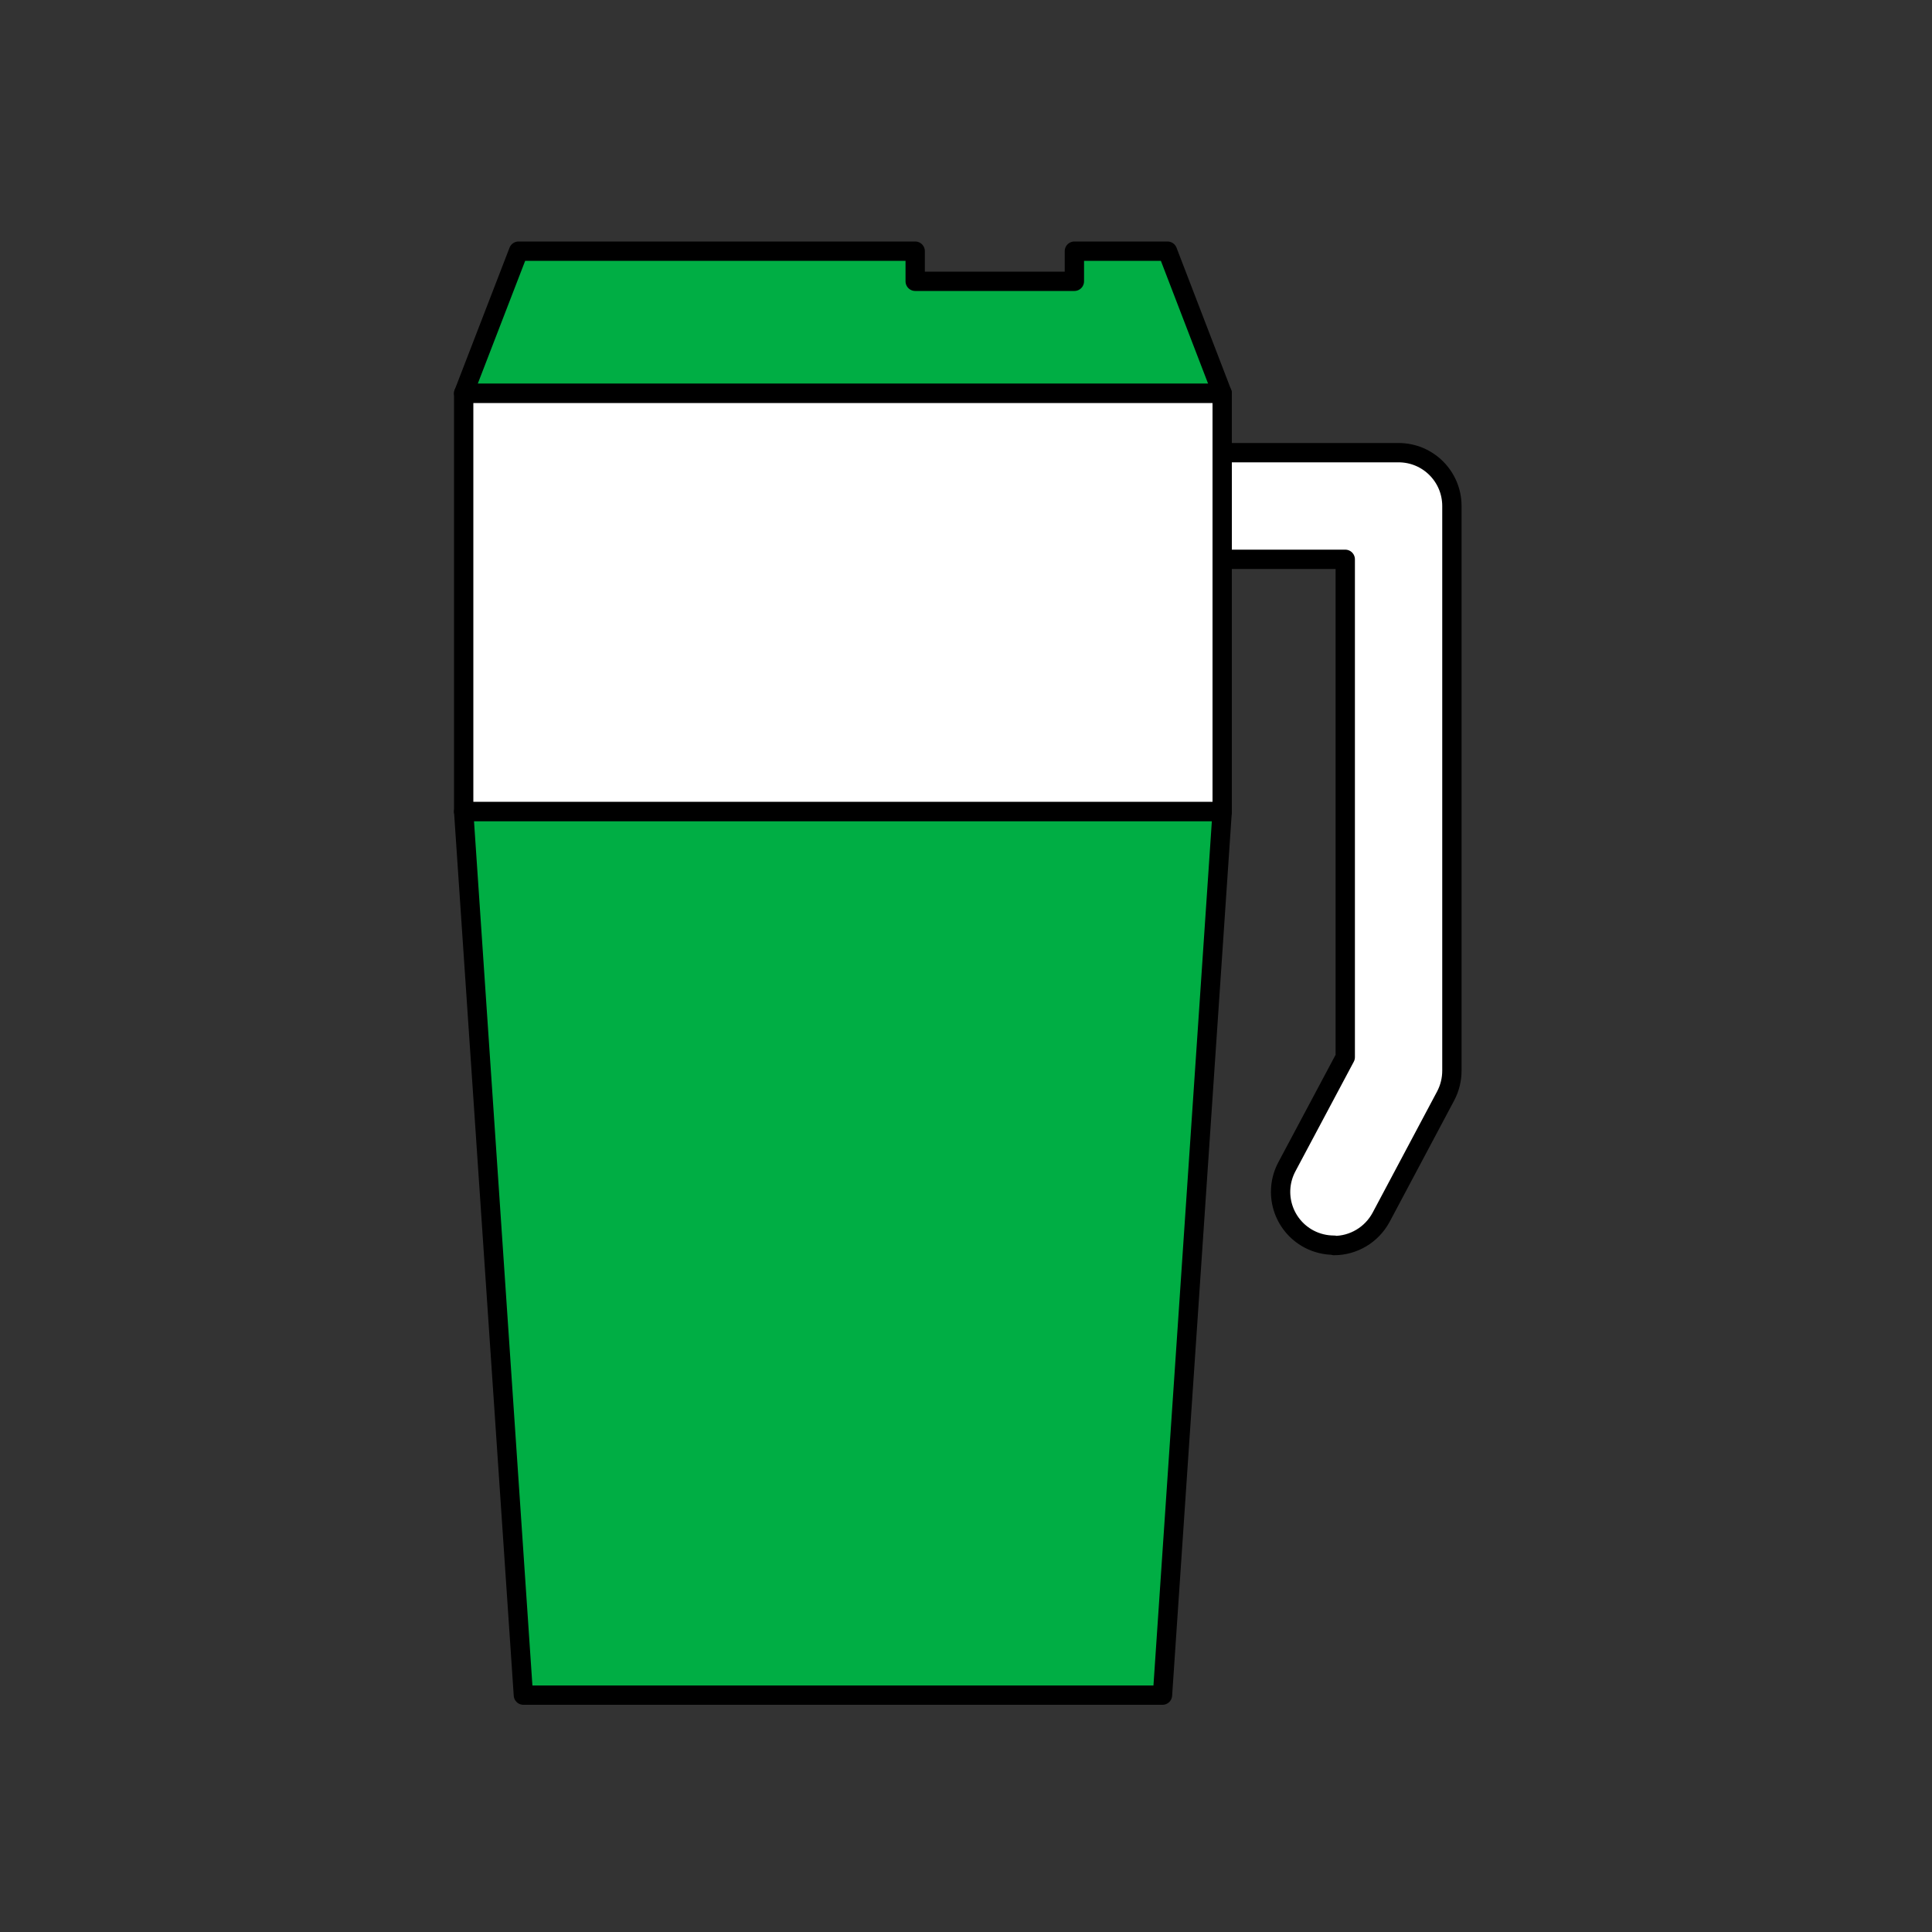
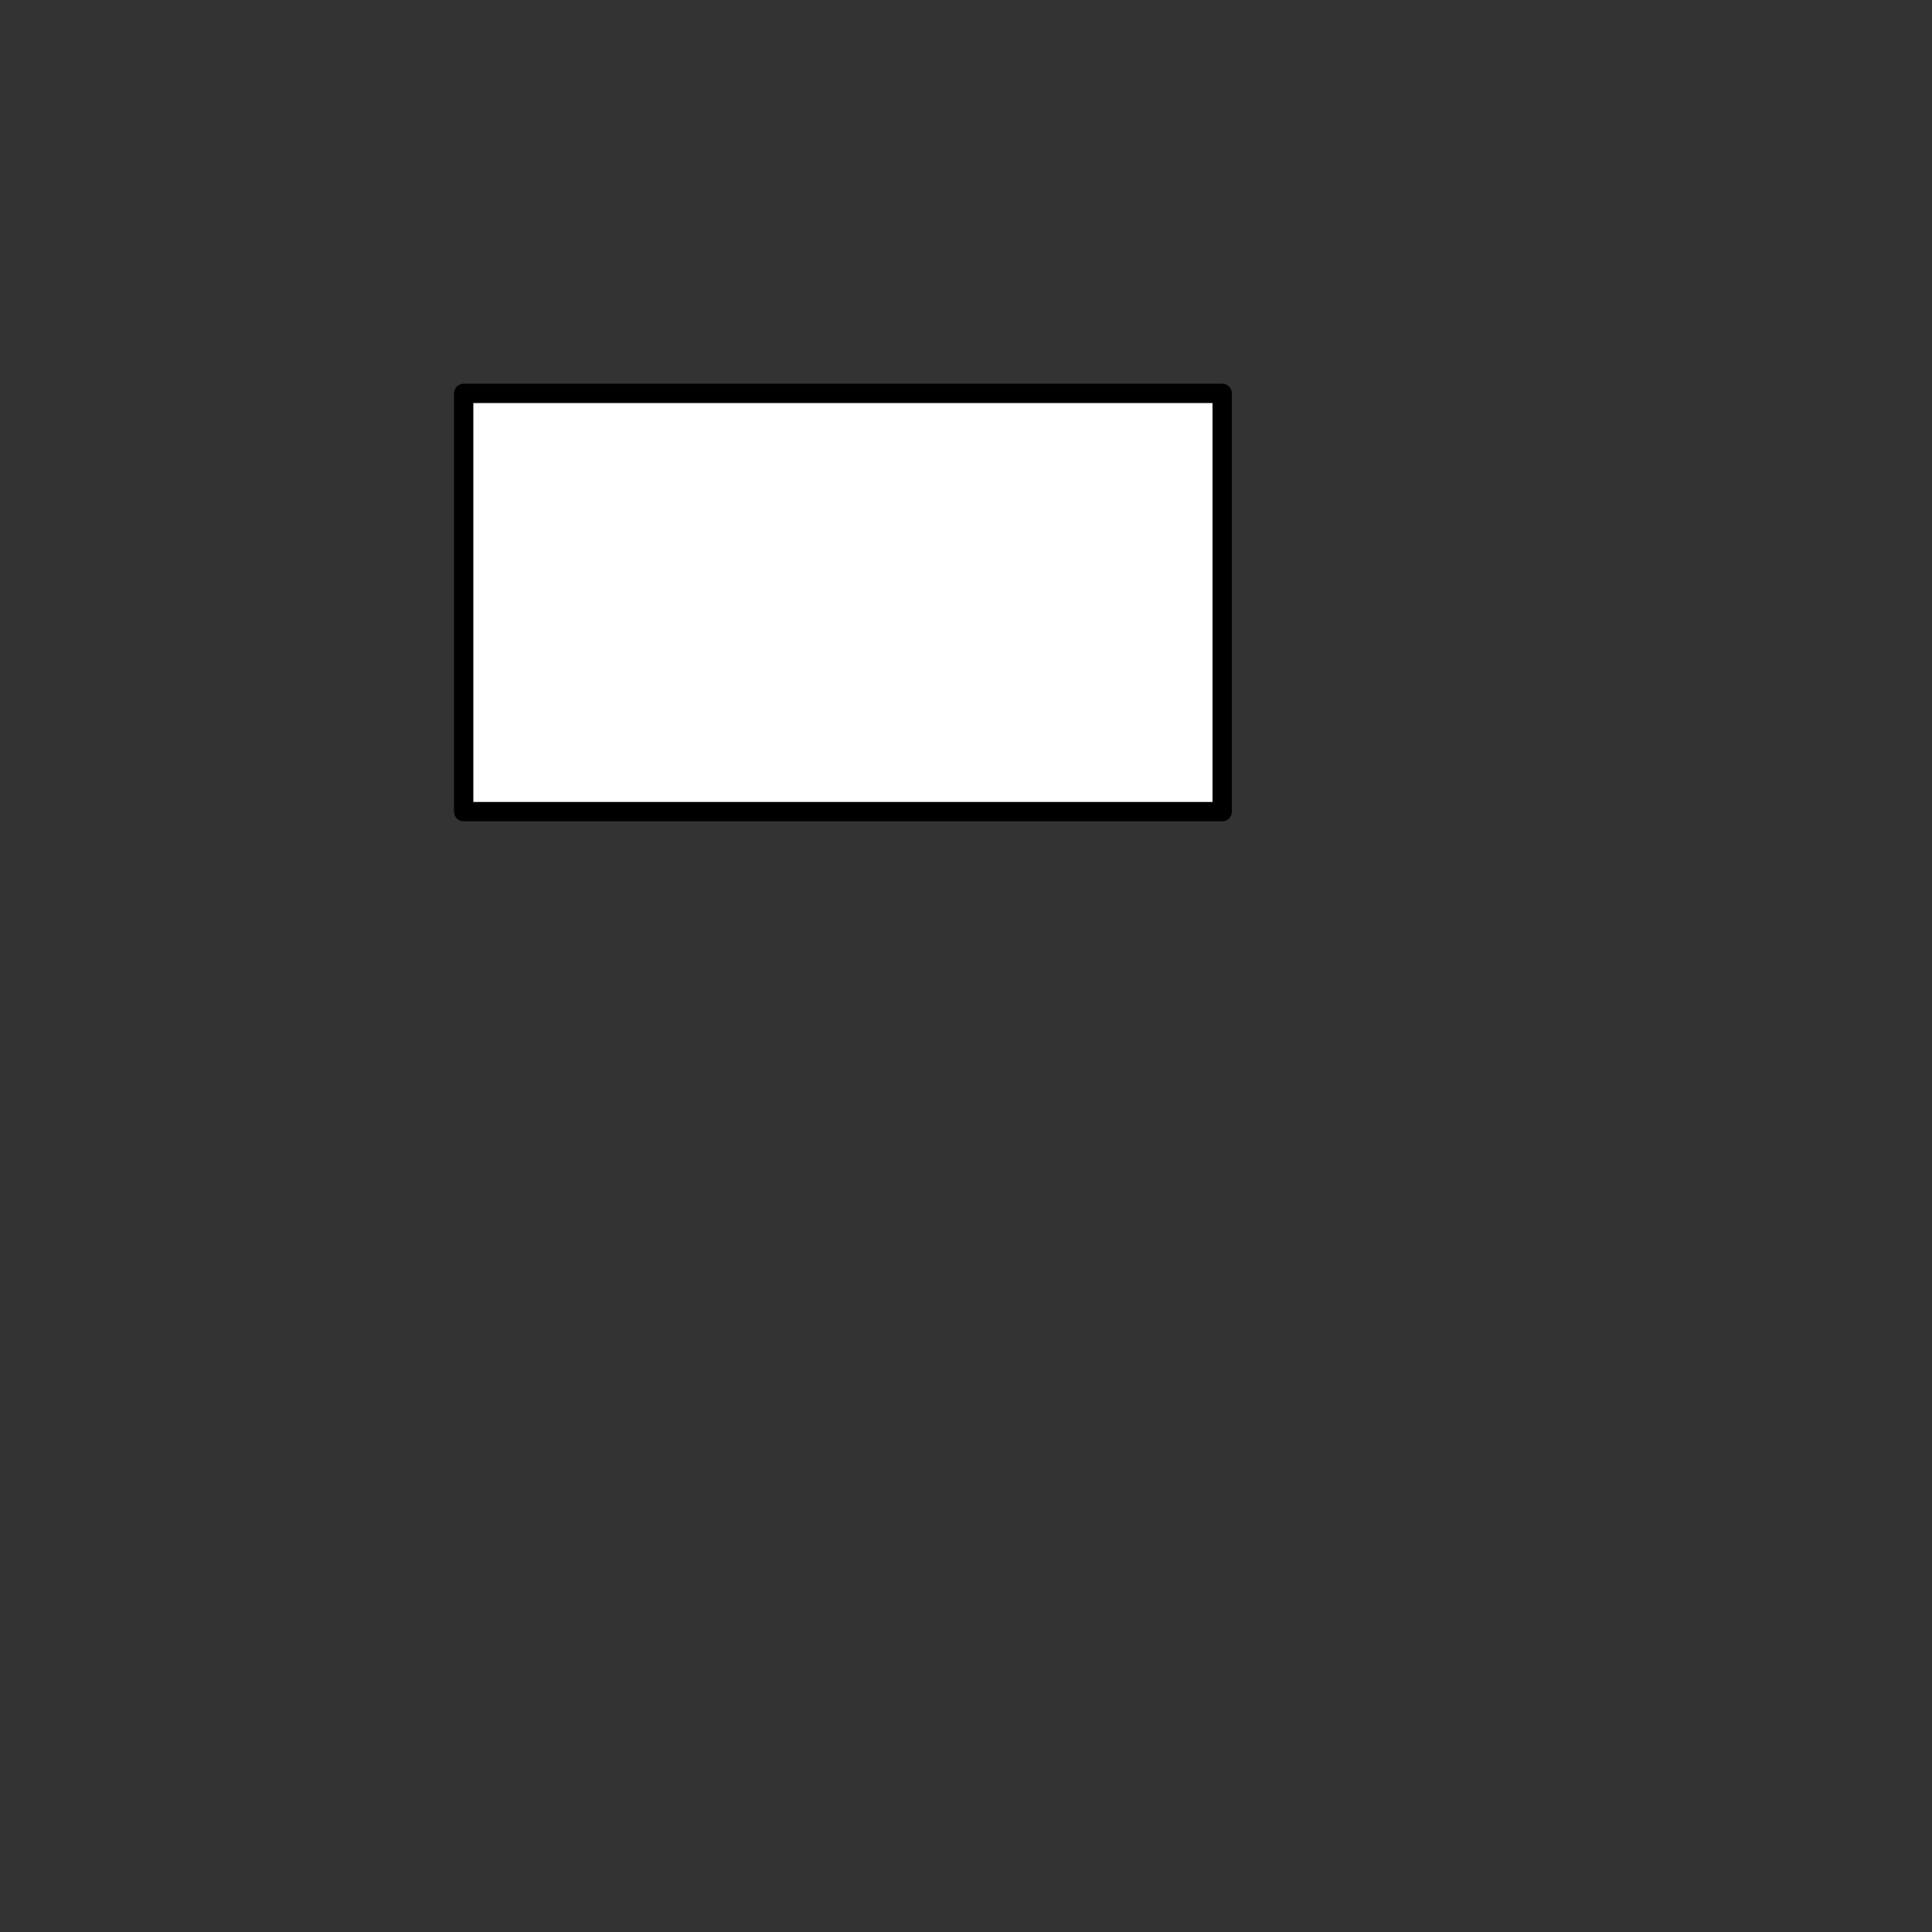
<svg xmlns="http://www.w3.org/2000/svg" width="100" height="100" viewBox="0 0 100 100" fill="none">
  <rect x="0" y="0" width="100" height="100" fill="#333333" stroke="none" />
-   <path d="M69.05 64.45C68.61 64.45 68.17 64.35 67.75 64.13C66.4 63.41 65.89 61.74 66.61 60.39L69.63 54.72V28.95H63.26C61.73 28.95 60.5 27.71 60.5 26.19C60.5 24.67 61.74 23.43 63.26 23.43H72.39C73.92 23.43 75.15 24.67 75.15 26.19V55.42C75.15 55.87 75.04 56.32 74.83 56.72L71.49 63C70.99 63.93 70.04 64.47 69.05 64.47V64.45Z" fill="white" stroke="black" stroke-linecap="round" stroke-linejoin="round" />
-   <path d="M60.43 13H55.61V14.56H47.37V13H26.84L24 20.36H63.26L60.43 13Z" fill="#00AE44" stroke="black" stroke-linecap="round" stroke-linejoin="round" />
  <path d="M63.26 20.36H24V42.01H63.26V20.36Z" fill="white" stroke="black" stroke-linecap="round" stroke-linejoin="round" />
-   <path d="M63.26 42.01H24L27.09 87.74H60.17L63.26 42.01Z" fill="#00AE44" stroke="black" stroke-linecap="round" stroke-linejoin="round" />
</svg>